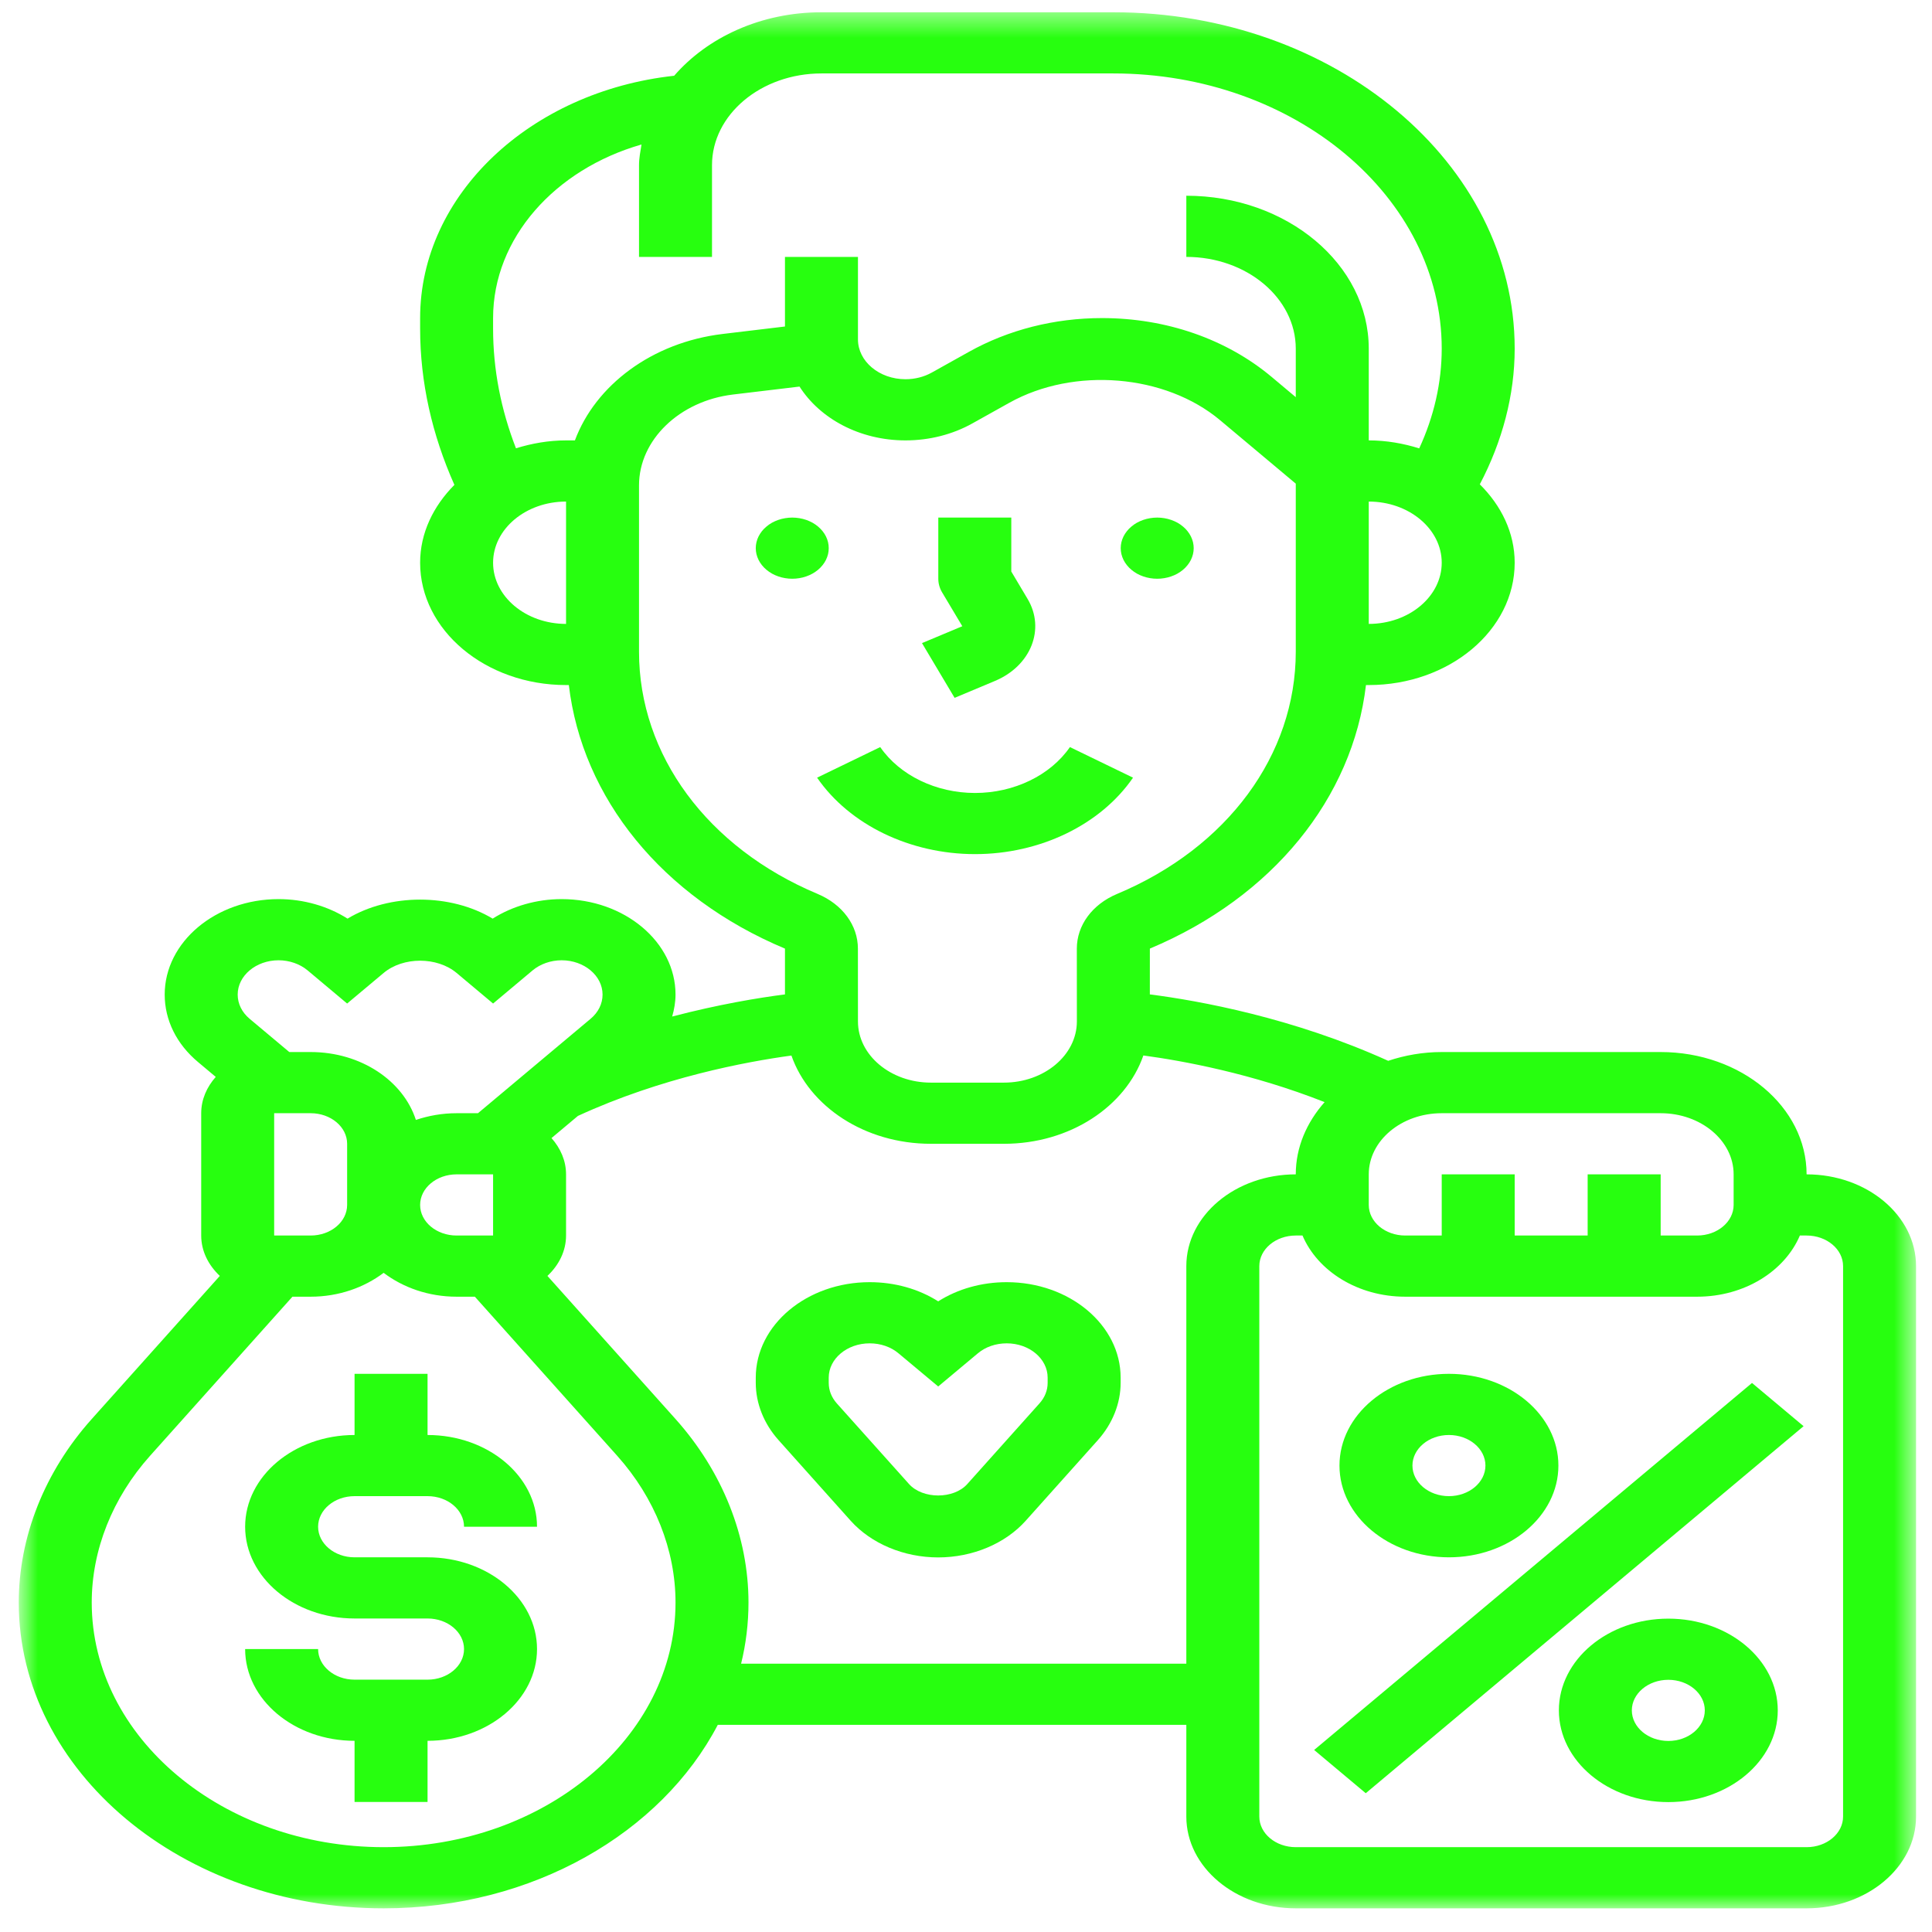
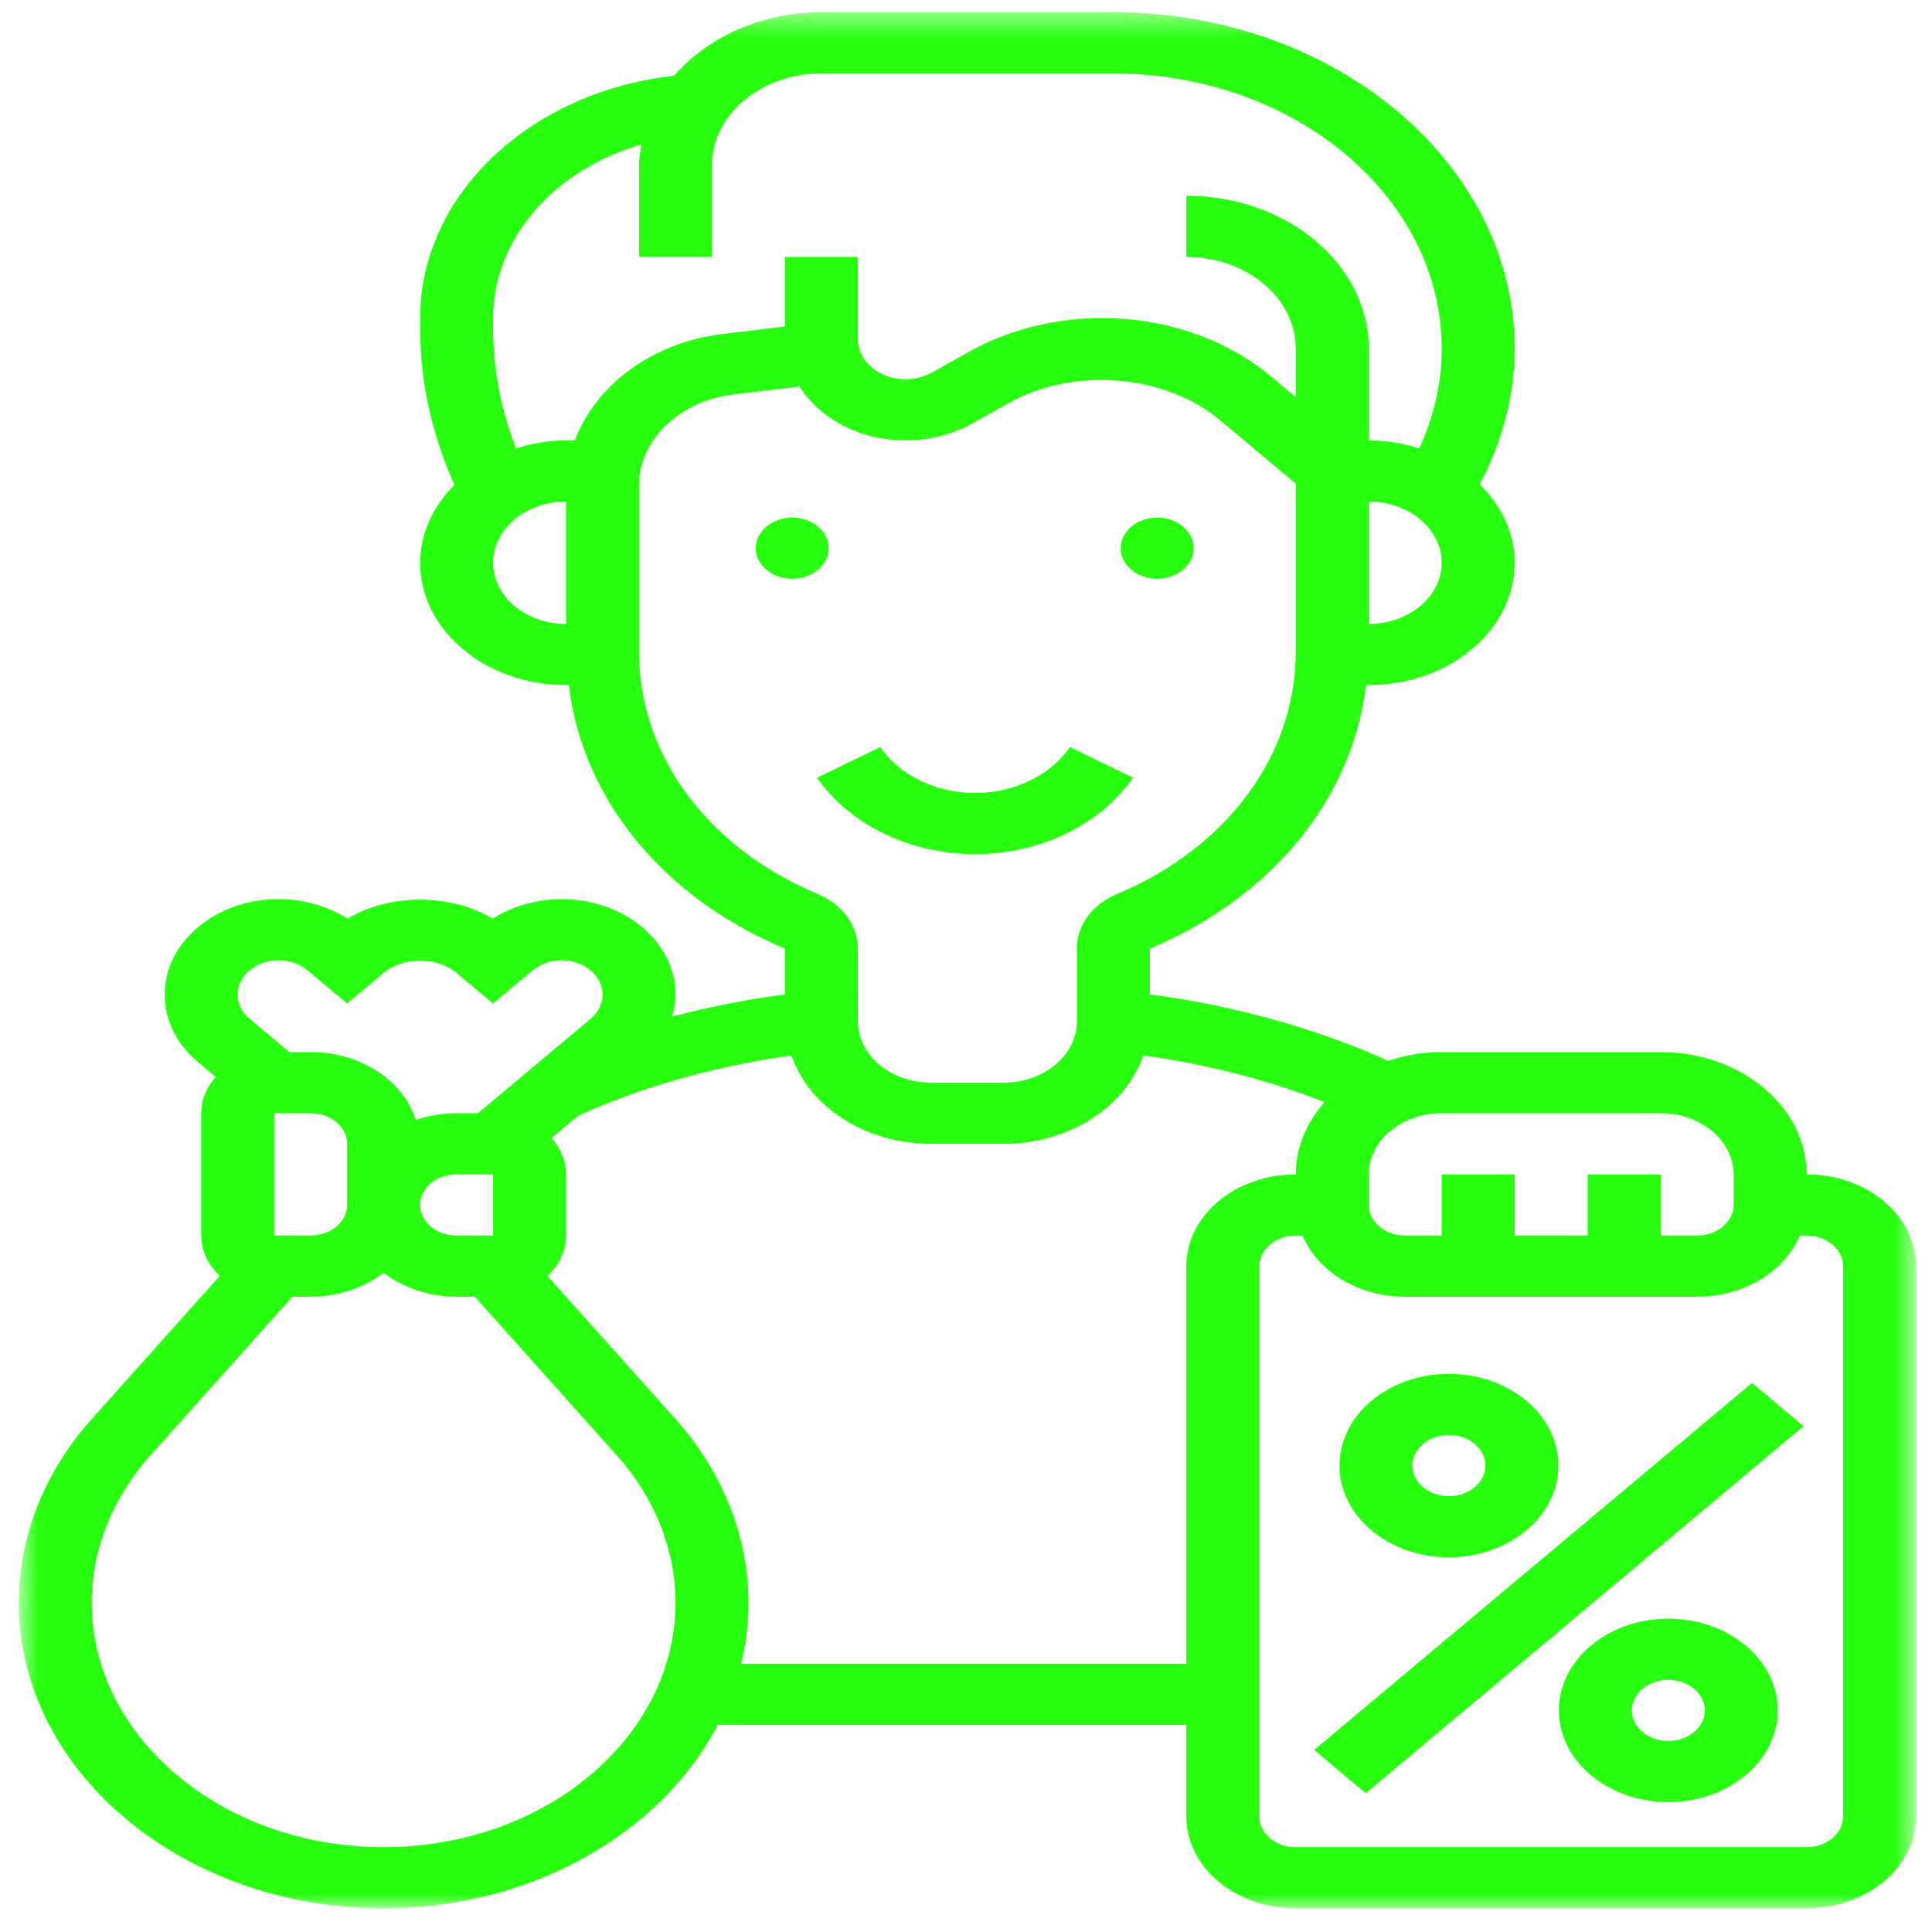
<svg xmlns="http://www.w3.org/2000/svg" width="77" height="77" viewBox="0 0 77 77" fill="none">
  <path d="M47.575 21.847C47.575 21.927 47.565 22.007 47.547 22.085C47.528 22.163 47.5 22.239 47.464 22.314C47.427 22.388 47.383 22.458 47.329 22.524C47.277 22.591 47.216 22.652 47.149 22.709C47.081 22.765 47.008 22.816 46.929 22.861C46.849 22.905 46.766 22.943 46.676 22.973C46.588 23.004 46.498 23.027 46.404 23.042C46.311 23.058 46.216 23.066 46.121 23.066C46.025 23.066 45.93 23.058 45.837 23.042C45.743 23.027 45.653 23.004 45.564 22.973C45.475 22.943 45.392 22.905 45.312 22.861C45.233 22.816 45.16 22.765 45.093 22.709C45.025 22.652 44.964 22.591 44.912 22.524C44.859 22.458 44.814 22.388 44.777 22.314C44.741 22.239 44.713 22.163 44.694 22.085C44.676 22.007 44.666 21.927 44.666 21.847C44.666 21.767 44.676 21.688 44.694 21.609C44.713 21.531 44.741 21.454 44.777 21.38C44.814 21.307 44.859 21.236 44.912 21.17C44.964 21.103 45.025 21.042 45.093 20.986C45.16 20.928 45.233 20.878 45.312 20.833C45.392 20.79 45.475 20.751 45.564 20.721C45.653 20.69 45.743 20.668 45.837 20.652C45.93 20.637 46.025 20.628 46.121 20.628C46.216 20.628 46.311 20.637 46.404 20.652C46.498 20.668 46.588 20.69 46.676 20.721C46.766 20.751 46.849 20.79 46.929 20.833C47.008 20.878 47.081 20.928 47.149 20.986C47.216 21.042 47.277 21.103 47.329 21.17C47.383 21.236 47.427 21.307 47.464 21.38C47.5 21.454 47.528 21.531 47.547 21.609C47.565 21.688 47.575 21.767 47.575 21.847Z" fill="#1AFF00" fill-opacity="0.941" />
  <path d="M33.029 21.847C33.029 21.927 33.02 22.007 33.002 22.085C32.983 22.163 32.955 22.239 32.919 22.314C32.882 22.388 32.838 22.458 32.784 22.524C32.731 22.591 32.671 22.652 32.604 22.709C32.536 22.765 32.462 22.816 32.383 22.861C32.303 22.905 32.22 22.943 32.132 22.973C32.044 23.004 31.953 23.027 31.86 23.042C31.766 23.058 31.671 23.066 31.576 23.066C31.48 23.066 31.385 23.058 31.292 23.042C31.198 23.027 31.107 23.004 31.019 22.973C30.93 22.943 30.847 22.905 30.767 22.861C30.688 22.816 30.615 22.765 30.548 22.709C30.48 22.652 30.419 22.591 30.366 22.524C30.314 22.458 30.269 22.388 30.232 22.314C30.195 22.239 30.168 22.163 30.149 22.085C30.131 22.007 30.121 21.927 30.121 21.847C30.121 21.767 30.131 21.688 30.149 21.609C30.168 21.531 30.195 21.454 30.232 21.38C30.269 21.307 30.314 21.236 30.366 21.17C30.419 21.103 30.48 21.042 30.548 20.986C30.615 20.928 30.688 20.878 30.767 20.833C30.847 20.79 30.93 20.751 31.019 20.721C31.107 20.69 31.198 20.668 31.292 20.652C31.385 20.637 31.48 20.628 31.576 20.628C31.671 20.628 31.766 20.637 31.86 20.652C31.953 20.668 32.044 20.69 32.132 20.721C32.22 20.751 32.303 20.79 32.383 20.833C32.462 20.878 32.536 20.928 32.604 20.986C32.671 21.042 32.731 21.103 32.784 21.17C32.838 21.236 32.882 21.307 32.919 21.38C32.955 21.454 32.983 21.531 33.002 21.609C33.02 21.688 33.029 21.767 33.029 21.847Z" fill="#1AFF00" fill-opacity="0.941" />
-   <path d="M38.046 27.813L39.654 27.139C41.087 26.538 41.671 25.071 40.954 23.869L40.305 22.778V20.628H37.396V23.066C37.396 23.255 37.448 23.443 37.549 23.611L38.353 24.958L36.746 25.631L38.046 27.813Z" fill="#1AFF00" fill-opacity="0.941" />
  <path d="M38.861 34.041C41.449 34.041 43.863 32.874 45.157 30.994L42.642 29.775C41.863 30.903 40.414 31.604 38.861 31.604C37.308 31.604 35.86 30.903 35.081 29.775L32.565 30.994C33.86 32.874 36.274 34.041 38.861 34.041Z" fill="#1AFF00" fill-opacity="0.941" />
  <path d="M52.375 69.745L69.826 55.118L71.882 56.841L54.432 71.469L52.375 69.745Z" fill="#1AFF00" fill-opacity="0.941" />
  <path d="M66.492 64.511C64.086 64.511 62.129 66.151 62.129 68.167C62.129 70.183 64.086 71.823 66.492 71.823C68.896 71.823 70.853 70.183 70.853 68.167C70.853 66.151 68.896 64.511 66.492 64.511ZM66.492 69.386C65.689 69.386 65.037 68.839 65.037 68.167C65.037 67.496 65.689 66.949 66.492 66.949C67.293 66.949 67.945 67.496 67.945 68.167C67.945 68.839 67.293 69.386 66.492 69.386Z" fill="#1AFF00" fill-opacity="0.941" />
  <path d="M57.747 62.067C60.153 62.067 62.11 60.426 62.11 58.41C62.11 56.394 60.153 54.754 57.747 54.754C55.342 54.754 53.385 56.394 53.385 58.41C53.385 60.426 55.342 62.067 57.747 62.067ZM57.747 57.192C58.55 57.192 59.202 57.739 59.202 58.41C59.202 59.081 58.55 59.629 57.747 59.629C56.944 59.629 56.293 59.081 56.293 58.41C56.293 57.739 56.944 57.192 57.747 57.192Z" fill="#1AFF00" fill-opacity="0.941" />
-   <path d="M14.131 59.629H17.04C17.842 59.629 18.494 60.176 18.494 60.848H21.403C21.403 58.832 19.445 57.192 17.04 57.192V54.754H14.131V57.192C11.727 57.192 9.77 58.832 9.77 60.848C9.77 62.864 11.727 64.505 14.131 64.505H17.04C17.842 64.505 18.494 65.052 18.494 65.724C18.494 66.395 17.842 66.943 17.04 66.943H14.131C13.329 66.943 12.678 66.395 12.678 65.724H9.77C9.77 67.74 11.727 69.38 14.131 69.38V71.817H17.04V69.38C19.445 69.38 21.403 67.74 21.403 65.724C21.403 63.707 19.445 62.067 17.04 62.067H14.131C13.329 62.067 12.678 61.519 12.678 60.848C12.678 60.176 13.329 59.629 14.131 59.629Z" fill="#1AFF00" fill-opacity="0.941" />
-   <path d="M40.123 51.101C39.123 51.101 38.174 51.37 37.392 51.865C36.61 51.369 35.66 51.101 34.661 51.101C32.157 51.101 30.121 52.808 30.121 54.906V55.113C30.121 55.934 30.445 56.744 31.031 57.398L33.902 60.608C34.721 61.523 36.025 62.071 37.392 62.071C38.759 62.071 40.064 61.523 40.881 60.608L43.753 57.399C44.338 56.745 44.663 55.934 44.663 55.113V54.906C44.663 52.808 42.627 51.101 40.123 51.101ZM41.754 55.113C41.754 55.412 41.642 55.696 41.427 55.934L38.553 59.145C38.01 59.755 36.773 59.755 36.228 59.145L33.352 55.933C33.141 55.696 33.029 55.413 33.029 55.113V54.906C33.029 54.151 33.761 53.539 34.661 53.539C35.097 53.539 35.506 53.68 35.814 53.94L37.392 55.258L38.971 53.938C39.278 53.68 39.686 53.539 40.123 53.539C41.023 53.539 41.754 54.151 41.754 54.906V55.113Z" fill="#1AFF00" fill-opacity="0.941" />
  <mask id="mask0_57131_4879" style="mask-type:luminance" maskUnits="userSpaceOnUse" x="0" y="0" width="77" height="77">
    <path d="M0.748 0.464H76.364V76.08H0.748V0.464Z" fill="white" />
  </mask>
  <g mask="url(#mask0_57131_4879)">
    <path d="M72.002 46.804C72.002 44.116 69.393 41.929 66.186 41.929H57.46C56.705 41.929 55.988 42.059 55.327 42.279C51.542 40.563 47.775 39.88 45.827 39.632L45.828 37.806C50.729 35.752 53.909 31.8 54.441 27.303H54.552C57.759 27.303 60.368 25.116 60.368 22.428C60.368 21.233 59.833 20.15 58.978 19.303C59.872 17.6 60.368 15.755 60.368 13.896C60.368 6.504 53.192 0.489 44.372 0.489H32.739C30.323 0.489 28.192 1.492 26.869 3.019C21.137 3.644 16.744 7.767 16.744 12.677V13.095C16.744 15.239 17.221 17.328 18.11 19.325C17.271 20.171 16.744 21.244 16.744 22.428C16.744 25.116 19.353 27.303 22.56 27.303H22.671C23.203 31.801 26.383 35.753 31.285 37.807V39.632C30.229 39.767 28.63 40.032 26.79 40.514C26.871 40.229 26.923 39.939 26.923 39.639C26.923 37.541 24.887 35.834 22.384 35.834C21.393 35.834 20.42 36.114 19.635 36.612C17.959 35.602 15.53 35.601 13.851 36.612C13.068 36.114 12.095 35.834 11.103 35.834C8.601 35.834 6.564 37.541 6.564 39.639C6.564 40.655 7.035 41.611 7.894 42.329L8.599 42.92C8.24 43.325 8.019 43.823 8.019 44.367V49.242C8.019 49.861 8.304 50.421 8.761 50.852L3.656 56.555C1.78 58.651 0.748 61.249 0.748 63.869C0.748 70.589 7.271 76.057 15.29 76.057C21.238 76.057 26.36 73.043 28.608 68.743H47.281V72.4C47.281 74.417 49.239 76.057 51.643 76.057H72.002C74.407 76.057 76.364 74.417 76.364 72.4V50.461C76.364 48.445 74.407 46.804 72.002 46.804ZM66.186 44.367C67.789 44.367 69.094 45.46 69.094 46.804V48.023C69.094 48.695 68.442 49.242 67.639 49.242H66.186V46.804H63.276V49.242H60.368V46.804H57.46V49.242H56.006C55.203 49.242 54.552 48.695 54.552 48.023V46.804C54.552 45.46 55.857 44.367 57.46 44.367H66.186ZM54.552 24.866V19.99C56.156 19.99 57.46 21.083 57.46 22.428C57.46 23.772 56.156 24.866 54.552 24.866ZM19.652 22.428C19.652 21.083 20.956 19.99 22.56 19.99V24.866C20.956 24.866 19.652 23.772 19.652 22.428ZM22.913 17.552H22.56C21.856 17.552 21.189 17.674 20.564 17.867C19.966 16.327 19.652 14.73 19.652 13.095V12.677C19.652 9.49 22.119 6.746 25.567 5.759C25.524 6.031 25.468 6.301 25.468 6.582V10.239H28.377V6.582C28.377 4.567 30.335 2.927 32.739 2.927H44.372C51.59 2.927 57.46 7.848 57.46 13.896C57.46 15.252 57.149 16.605 56.563 17.87C55.933 17.674 55.261 17.552 54.552 17.552V13.896C54.552 10.535 51.291 7.801 47.281 7.801V10.239C49.686 10.239 51.643 11.88 51.643 13.896V15.829L50.686 15.026C48.88 13.511 46.475 12.677 43.921 12.677C42.025 12.677 40.19 13.143 38.614 14.024L37.139 14.847C36.827 15.022 36.464 15.114 36.089 15.114C35.043 15.114 34.194 14.402 34.194 13.526V10.239H31.285V13.013L28.802 13.31C25.977 13.649 23.731 15.359 22.913 17.552ZM25.468 25.977V19.344C25.468 17.537 27.078 15.98 29.213 15.724L31.865 15.407C32.674 16.676 34.253 17.552 36.089 17.552C37.039 17.552 37.961 17.318 38.752 16.876L40.228 16.052C42.806 14.614 46.439 14.912 48.629 16.749L51.643 19.276V25.974C51.643 30.088 48.917 33.786 44.523 35.627C43.532 36.042 42.917 36.877 42.917 37.808L42.919 40.714C42.916 42.056 41.612 43.148 40.011 43.148H37.102C35.498 43.148 34.194 42.055 34.194 40.71L34.192 37.807C34.192 36.878 33.575 36.042 32.586 35.627C28.196 33.787 25.468 30.089 25.468 25.977ZM10.927 49.242V44.367H12.381C13.184 44.367 13.835 44.914 13.835 45.586V48.023C13.835 48.695 13.184 49.242 12.381 49.242H10.927ZM18.198 46.804H19.652V49.242H18.198C17.395 49.242 16.744 48.695 16.744 48.023C16.744 47.351 17.395 46.804 18.198 46.804ZM11.103 38.272C11.532 38.272 11.953 38.419 12.256 38.672L13.835 39.996L15.29 38.777C16.067 38.126 17.42 38.126 18.198 38.777L19.652 39.996L21.231 38.672C21.535 38.419 21.955 38.272 22.384 38.272C23.282 38.272 24.015 38.886 24.015 39.639C24.015 40.004 23.846 40.347 23.537 40.605L19.05 44.367H18.198C17.623 44.367 17.078 44.466 16.575 44.635C16.074 43.081 14.392 41.929 12.381 41.929H11.53L9.95 40.605C9.642 40.347 9.473 40.004 9.473 39.639C9.473 38.886 10.204 38.272 11.103 38.272ZM15.29 73.619C8.875 73.619 3.656 69.245 3.656 63.869C3.656 61.773 4.482 59.695 5.983 58.018L11.655 51.68H12.381C13.502 51.68 14.516 51.313 15.29 50.729C16.063 51.314 17.077 51.68 18.198 51.68H18.925L24.596 58.018C26.095 59.694 26.923 61.773 26.923 63.869C26.923 69.245 21.704 73.619 15.29 73.619ZM29.537 66.306C29.73 65.519 29.831 64.703 29.831 63.869C29.831 61.249 28.798 58.651 26.923 56.555L21.818 50.852C22.275 50.421 22.56 49.861 22.56 49.242V46.804C22.56 46.261 22.339 45.763 21.98 45.358L23.033 44.475C26.356 42.944 29.748 42.313 31.542 42.069C32.25 44.094 34.46 45.586 37.102 45.586H40.011C42.652 45.586 44.863 44.092 45.569 42.066C47.128 42.276 49.896 42.781 52.792 43.925C52.078 44.734 51.643 45.723 51.643 46.804C49.239 46.804 47.281 48.445 47.281 50.461V66.306H29.537ZM73.456 72.4C73.456 73.072 72.805 73.619 72.002 73.619H51.643C50.841 73.619 50.19 73.072 50.19 72.4V50.461C50.19 49.789 50.841 49.242 51.643 49.242H51.911C52.513 50.657 54.113 51.68 56.006 51.68H67.639C69.532 51.68 71.132 50.657 71.734 49.242H72.002C72.805 49.242 73.456 49.789 73.456 50.461V72.4Z" fill="#1AFF00" fill-opacity="0.941" />
  </g>
</svg>